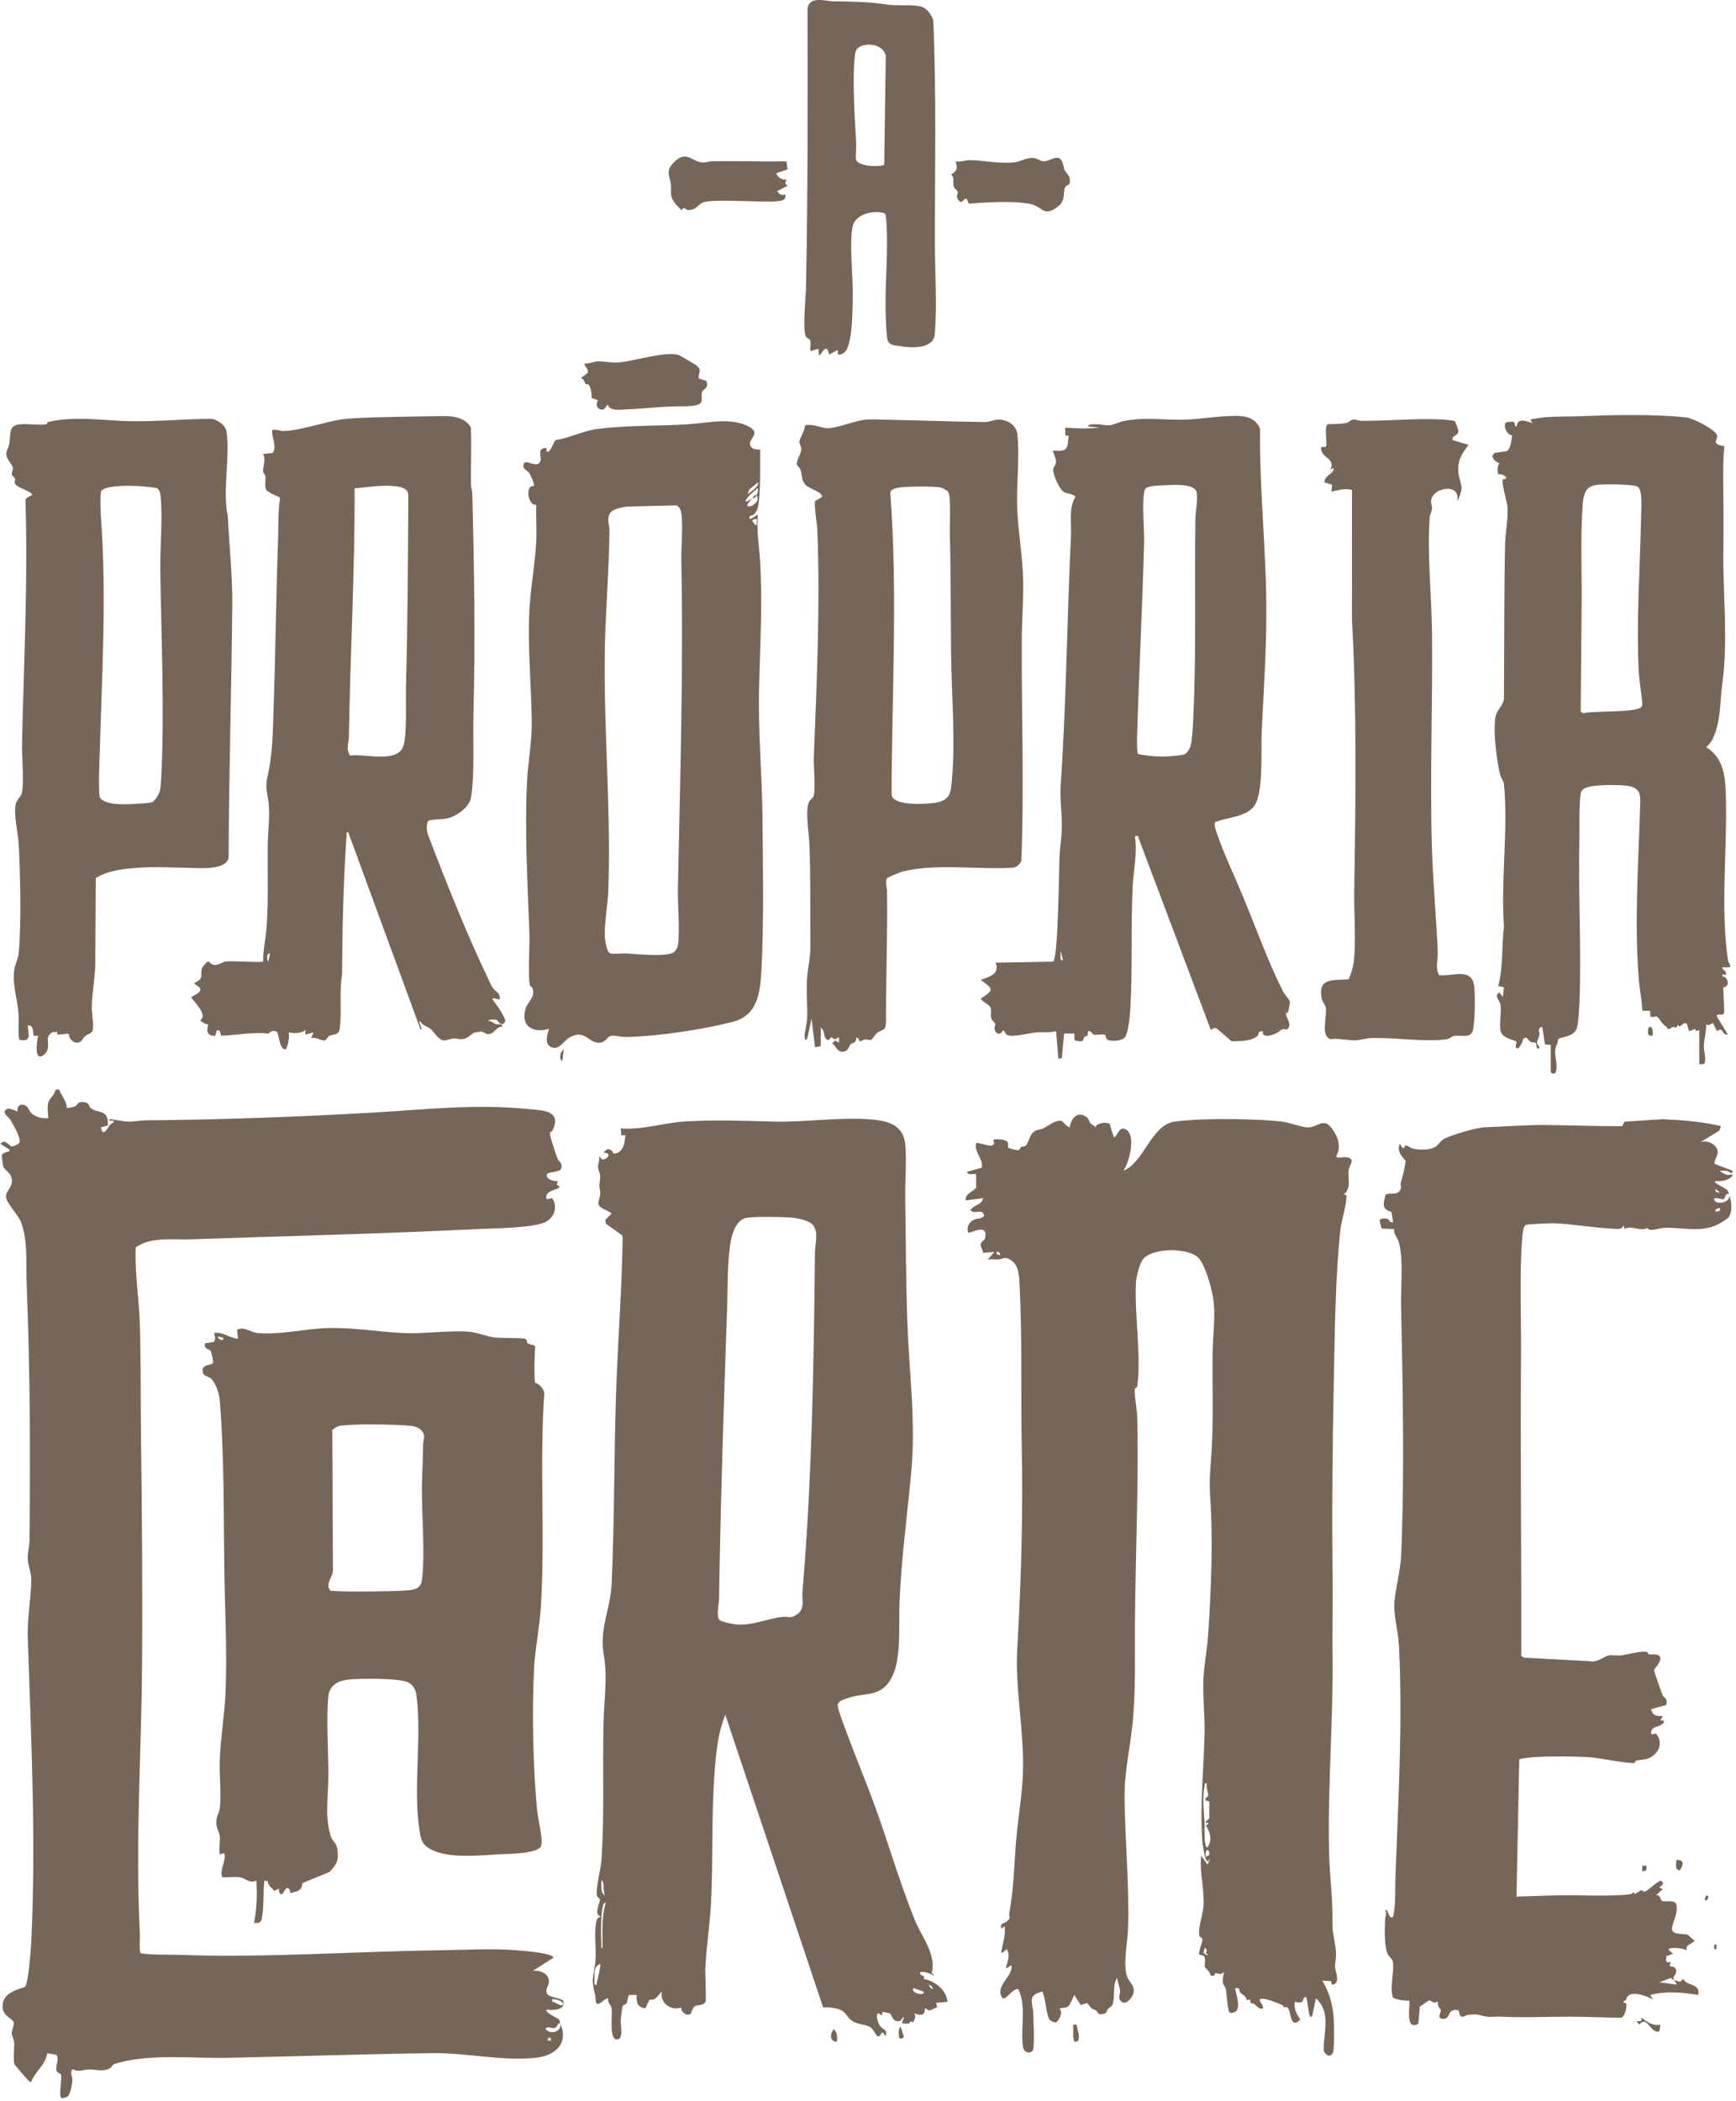
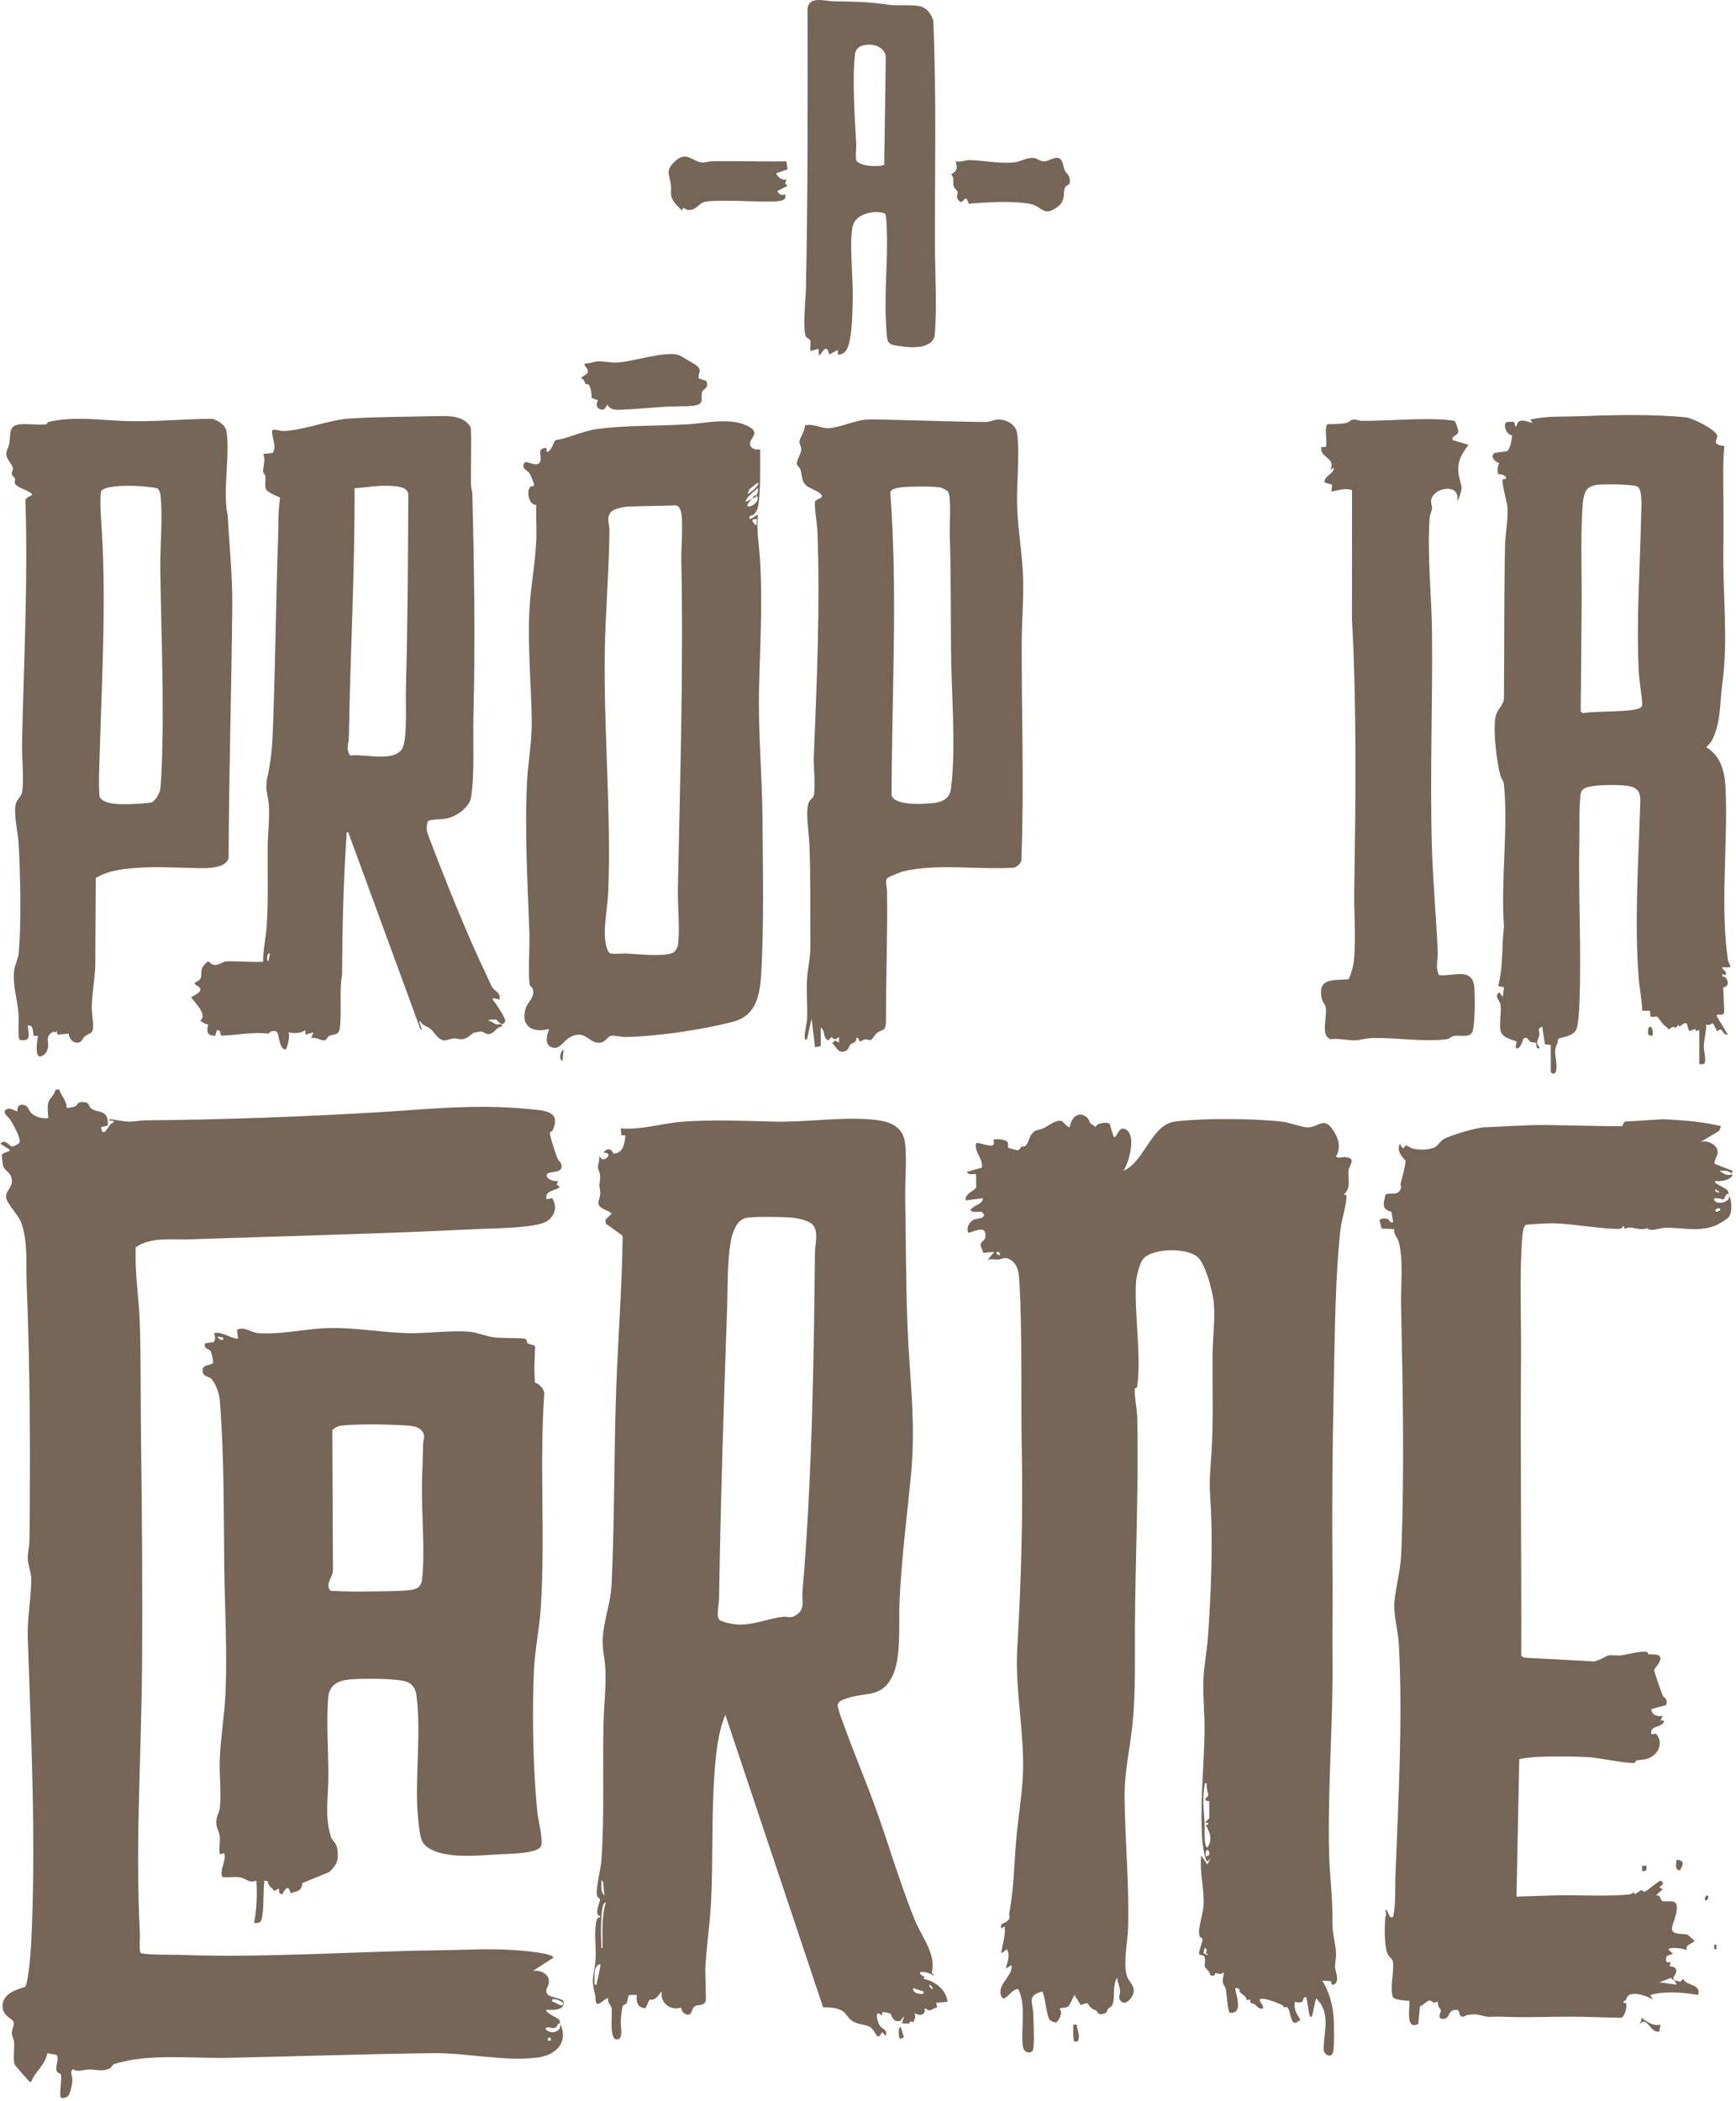
<svg xmlns="http://www.w3.org/2000/svg" width="124" height="150" viewBox="0 0 124 150" fill="none">
  <g clip-path="url(#clip0_3110_1170)">
    <path d="M86.164 139.561L85.965 139.428L86.043 139.071C86.33 139.152 86.112 139.41 86.134 139.473C86.135 139.477 86.511 139.501 86.164 139.561ZM86.246 131.887C85.962 131.885 86.057 130.434 86.045 130.213C85.996 129.273 85.867 128.397 86.045 127.442C86.069 127.309 85.991 127.301 86.205 127.32C86.135 127.608 86.304 127.923 86.296 128.179C86.291 128.336 86.032 128.286 86.124 128.543L86.374 128.587L86.375 129.811L86.124 130.054C86.103 130.317 86.362 129.935 86.285 130.256L86.123 130.295C86.431 130.789 86.617 131.357 86.246 131.887ZM86.358 132.451L86.124 132.542C86.121 132.356 86.079 132.17 86.246 132.054C86.388 132.149 86.399 132.288 86.358 132.451ZM71.433 89.616L71.189 89.533L71.19 89.371C71.344 89.345 71.461 89.467 71.433 89.616ZM96.181 82.617C95.867 82.565 95.608 82.746 95.431 82.558C95.83 81.874 95.581 81.16 95.136 80.562C94.5 79.707 94.124 80.538 93.347 80.481C92.875 80.447 92.113 80.131 91.549 80.069C90.087 79.907 87.974 79.869 86.487 79.901C85.739 79.917 84.617 79.971 83.886 80.074C82.237 80.308 81.704 83.006 80.248 83.576C80.647 82.983 81.195 81.016 80.39 80.616C79.949 80.398 79.856 81.007 79.596 81.209C79.474 81.063 79.294 80.278 79.258 80.241C79.105 80.083 78.353 80.132 78.248 80.472C78.174 80.347 77.981 80.29 77.906 80.206C77.781 80.065 77.788 79.857 77.551 79.704C76.935 79.305 76.488 79.891 76.411 80.475C76.193 80.461 75.929 80.037 75.804 80.019C75.363 79.953 74.901 80.369 74.555 80.536C74.186 80.715 73.939 80.585 73.651 81.019C73.522 81.213 73.424 81.656 73.269 81.781C73.143 81.884 73.011 81.833 72.925 81.886C72.862 81.925 72.885 82.087 72.699 82.114C72.611 82.127 72.038 81.962 72.016 81.934C71.968 81.876 72.046 81.653 71.968 81.533C71.84 81.333 71.172 81.284 70.944 81.374C71.295 82.227 69.877 81.46 69.72 81.618C69.58 82.293 70.238 82.694 70.131 83.359L69.068 83.659C69.123 83.935 69.667 83.773 69.72 83.822L69.728 84.761C69.706 84.964 68.856 85.217 68.986 85.698L70.209 85.536C70.195 85.998 69.543 86.008 69.314 86.392C69.517 86.639 69.894 86.446 70.156 86.528L70.294 86.72C70.293 87.014 69.776 86.98 69.578 87.066C69.237 87.216 69.019 87.623 69.151 87.982C69.302 88.117 70.549 87.247 70.374 88.347C70.338 88.575 70.063 88.634 70.044 88.844C70.026 89.029 70.22 89.239 70.219 89.442L71.025 89.371L70.537 89.942C70.796 89.853 71.083 89.931 71.3 89.916C71.675 89.891 71.766 89.649 72.247 89.986C72.757 90.343 72.792 91.048 72.822 91.609C73.024 95.39 72.91 99.467 72.981 103.289C73.073 108.22 72.947 112.817 72.659 117.731C72.495 120.525 73.171 123.708 73.07 126.547C73.011 128.175 72.71 129.816 72.577 131.441C72.426 133.296 72.423 134.723 72.093 136.595C72.04 136.894 72.276 136.883 71.883 137.194C71.685 137.35 71.431 137.255 71.516 137.683L71.76 137.52C71.847 138.173 71.608 138.768 71.516 139.397C71.69 139.474 71.858 139.031 71.966 139.233C72.153 139.703 71.936 140.09 71.843 140.539L72.249 140.295C72.387 141.123 71.004 141.764 71.608 142.65C71.873 142.801 72.356 141.905 72.738 142.009C73.345 143.286 72.874 144.838 73.072 146.125C73.148 146.622 73.736 146.632 73.801 146.293C73.901 145.77 73.821 144.372 73.804 143.76C73.781 142.922 73.324 142.473 74.453 142.172C74.688 142.677 74.72 143.725 74.945 144.149C75.008 144.268 75.257 144.365 75.393 144.384C75.578 144.388 75.983 143.631 75.68 143.436C75.83 143.262 76.08 143.399 76.295 143.237C76.444 143.125 76.636 142.609 76.74 142.417L77.2 143.144C77.882 142.877 77.616 143.069 77.956 143.361C78.056 143.447 78.184 143.46 78.281 143.53C78.427 143.634 78.38 143.822 78.717 143.786C79.121 143.743 79.017 143.561 79.155 143.405C79.263 143.285 79.418 143.258 79.478 143.076C79.659 142.527 79.447 141.703 79.799 141.193C79.82 141.506 79.987 141.828 80.007 142.135C80.023 142.404 79.798 142.671 80.121 142.913C80.45 143.16 80.904 142.583 80.965 142.274C81.068 141.75 80.683 141.549 80.517 141.127C80.191 140.298 80.55 138.604 80.578 137.646C80.666 134.522 80.361 131.442 80.326 128.342C80.305 126.506 80.705 124.898 80.891 123.106C81.134 120.754 81.05 118.363 81.067 116.02C81.102 111.109 81.34 106.029 81.231 101.16C81.219 100.653 81.009 99.561 81.06 99.134C81.067 99.074 81.213 99.122 81.234 98.966C81.532 96.764 81.016 93.782 81.144 91.537C81.166 91.138 81.405 90.151 81.672 89.857C82.377 89.081 84.787 89.069 85.547 89.743C86.117 90.249 86.628 92.231 86.698 92.999C86.809 94.208 86.621 95.47 86.611 96.67C86.592 99.036 86.68 101.416 86.531 103.774C86.448 105.087 86.358 105.604 86.449 106.959C86.657 110.085 86.504 113.695 86.286 116.832C86.215 117.859 85.995 118.896 85.957 119.93C85.911 121.186 86.062 122.441 86.039 123.684C85.99 126.233 85.698 128.862 85.88 131.44C85.886 131.536 86.064 133.024 86.286 132.868L86.453 132.666L86.248 133.112L85.798 132.461C85.665 133.678 86.045 134.885 85.963 136.095C85.925 136.659 85.511 137.803 85.69 138.238C85.734 138.347 85.888 138.301 85.886 138.455C85.881 138.736 85.637 139.187 85.644 139.519L86.003 139.636C86.149 139.868 86.016 140.247 86.057 140.4C86.082 140.494 86.275 140.653 86.359 140.757C86.467 140.892 86.385 141.136 86.723 141.029C86.784 141.01 86.772 140.867 86.823 140.866C87.01 140.86 87.176 141.031 87.429 140.785C87.406 141.05 87.302 141.275 87.352 141.555C87.38 141.712 87.525 141.84 87.558 142.002C87.623 142.325 87.681 143.529 87.834 143.687C88.962 143.816 88.13 142.054 88.246 141.928C88.624 141.901 88.502 142.137 88.566 142.212C88.756 142.435 89.001 142.469 89.056 142.791L89.302 142.742C89.278 143.115 89.474 142.979 89.592 143.067C89.781 143.207 89.901 143.447 90.204 143.396C90.345 143.116 89.65 142.701 90.176 142.689C90.494 142.682 91.301 143.007 91.614 143.155C91.659 143.176 91.66 143.263 91.714 143.296C91.733 143.308 91.872 143.259 91.944 143.304C92.245 143.498 92.117 144.969 92.881 144.172C92.606 143.763 92.404 143.428 92.49 142.907C92.636 142.944 92.868 142.992 93.001 142.909C93.123 142.832 93.055 142.523 93.305 142.58C93.356 142.638 93.471 143.664 93.541 143.854C93.582 143.968 93.516 143.993 93.712 143.967L93.999 142.662C95.101 143.67 94.535 145.073 94.547 146.358C94.624 146.704 95.028 146.936 95.203 146.559C95.324 146.299 95.289 144.499 95.263 144.09C95.201 143.131 94.955 142.217 94.447 141.398L95.048 141.434C95.181 141.489 95.001 141.731 95.221 141.681C95.758 141.56 95.371 140.74 95.361 140.419C95.352 140.143 95.446 139.779 95.43 139.435C95.392 138.614 95.155 138.08 95.173 137.226C95.209 135.567 94.972 133.911 94.934 132.26C94.825 127.545 95.241 122.808 95.179 118.141C95.155 116.314 95.206 114.57 95.186 112.748C95.134 108.144 95.17 103.473 95.267 98.882C95.343 95.324 95.367 91.192 95.755 87.699C95.811 87.197 96.256 85.693 96.163 85.343C96.141 85.258 95.969 85.318 95.999 85.25C96.552 84.814 96.249 84.094 96.33 83.54C96.391 83.131 96.874 82.73 96.181 82.617Z" fill="#766658" />
    <path d="M66.619 142.009C66.486 141.95 66.349 141.83 66.376 141.682C66.509 141.741 66.646 141.862 66.619 142.009ZM65.539 142.313C65.369 142.269 65.162 142.138 65.234 141.927L65.967 142.173C66.04 142.43 65.688 142.351 65.539 142.313ZM58.211 89.408C58.131 97.353 57.995 105.757 57.317 113.65C57.266 114.246 57.513 114.825 56.95 115.242C56.468 115.598 56.314 115.379 55.911 115.426C54.766 115.557 53.754 116.073 52.553 115.965C52.308 115.943 51.534 115.79 51.38 115.629C51.144 115.381 51.356 114.505 51.361 114.144C51.471 107.251 51.688 100.383 51.934 93.496C51.989 91.949 51.931 90.129 52.198 88.618C52.3 88.043 52.593 87.128 53.234 86.961C53.738 86.83 55.853 86.874 56.463 86.919C56.912 86.953 57.826 87.113 58.097 87.489C58.477 88.016 58.217 88.814 58.211 89.408ZM43.034 139.07C42.892 139.09 42.957 138.885 42.953 138.786C42.922 138.031 42.898 136.83 43.053 136.11C43.077 135.997 43.155 135.837 43.279 135.806C42.952 136.866 43.045 137.975 43.034 139.07ZM42.637 141.492C42.596 141.624 42.703 141.723 42.464 141.682C42.5 141.239 42.308 140.348 42.871 140.214C42.935 140.287 42.692 141.312 42.637 141.492ZM42.954 134.256C43.06 134.234 43.086 134.409 43.097 134.479C43.138 134.759 43.102 135.042 43.198 135.317C42.867 135.092 42.965 134.595 42.954 134.256ZM65.968 141.272L66.037 141.124C65.659 140.968 65.526 140.707 66.082 140.792C66.349 140.833 66.531 140.988 66.783 141.029L66.548 140.857C66.9 139.52 65.832 138.276 65.335 137.051C64.291 134.477 63.488 131.695 62.541 129.072C61.869 127.21 61.092 125.383 60.416 123.526C60.283 123.158 59.826 122.033 59.839 121.728C59.851 121.446 60.249 121.329 60.501 121.241C61.833 120.777 62.971 121.243 63.741 119.666C64.397 118.32 64.183 115.891 64.25 114.381C64.389 111.265 64.772 108.404 65.069 105.325C65.437 101.505 64.965 98.402 64.821 94.638C64.706 91.632 64.709 88.588 64.658 85.58C64.637 84.336 64.77 82.966 64.664 81.738C64.535 80.231 63.314 79.988 62.013 79.901C59.817 79.754 57.486 80.129 55.232 80.071C53.001 80.013 51.109 79.927 48.871 80.068C47.386 80.162 45.867 80.678 44.34 80.557L44.379 81.05L44.667 81.047C44.62 81.623 44.535 82.317 43.822 82.359C43.648 81.971 43.372 81.945 43.117 82.27L43.396 82.346C43.59 82.484 43.3 82.81 42.994 82.762L42.791 82.516C42.866 82.777 42.712 83.091 42.712 83.303C42.71 83.574 42.93 83.726 42.853 84.252C42.76 84.892 42.852 84.674 42.877 85.168C42.89 85.41 42.708 85.752 42.751 85.954C42.828 86.313 43.457 86.39 43.686 86.637L43.236 87.089L43.275 87.356L44.428 88.186L44.476 88.308C44.427 91.944 44.142 95.573 44.014 99.199C43.852 103.798 43.899 108.41 43.691 113C43.6 115.008 42.79 116.193 43.135 118.2C43.401 119.74 43.155 121.28 43.113 122.868C43.026 126.173 43.188 129.536 42.957 132.831C42.918 133.381 42.521 134.959 42.643 135.341C42.679 135.457 42.843 135.527 42.86 135.614C42.883 135.73 42.392 136.743 42.871 136.787L42.871 136.866C42.61 136.871 42.583 137.187 42.555 137.408C42.455 138.217 42.578 138.99 42.544 139.764C42.492 140.956 42.145 141.122 42.511 142.41C42.566 142.603 42.47 143.087 42.737 143.06C42.881 143.046 43.363 142.574 43.443 142.662C43.362 142.956 43.642 143.138 43.685 143.359C43.761 143.759 43.48 145.573 44.051 145.598C44.568 145.621 44.316 144.634 44.337 144.25C44.348 144.052 44.43 143.279 44.499 143.184C44.55 143.115 44.699 143.1 44.754 143.013C44.83 142.892 44.861 142.467 44.923 142.428L45.484 142.416C45.432 142.932 45.527 143.322 46.1 143.371L46.394 142.755C46.892 142.819 46.973 142.442 47.278 142.172C47.109 142.989 47.907 143.577 48.663 143.317C48.629 143.628 49.037 143.942 49.303 143.787C49.384 143.74 49.456 143.344 49.61 143.239C49.845 143.079 50.225 143.239 50.4 142.884C50.459 142.762 50.362 140.87 50.381 140.5C50.457 138.947 50.714 137.345 50.791 135.769C50.941 132.729 50.812 129.661 51.034 126.626C51.136 125.225 51.27 123.72 51.809 122.423L58.793 143.306C59.231 143.297 59.819 143.328 60.196 143.577C60.414 143.721 60.59 144.089 60.88 144.28C61.315 144.566 61.881 144.506 62.206 144.749C62.334 144.845 62.546 145.186 62.632 145.343C62.91 145.498 62.883 145.063 63.069 145.11L63.273 145.355C63.402 144.872 63.025 144.857 62.863 144.642C62.751 144.492 62.478 143.78 62.745 143.722L62.989 143.885L63.03 143.64C63.049 143.62 63.566 143.723 63.586 143.743C63.723 143.883 63.718 144.275 64.138 144.295C64.434 144.31 64.369 144.076 64.579 143.968L64.417 144.457C64.58 144.438 64.783 144.493 64.934 144.456C65.015 144.437 64.919 144.216 65.221 144.371C65.36 144.124 65.433 144.006 65.315 143.723C65.667 143.903 66.118 143.916 66.049 143.396C66.207 143.357 66.237 143.537 66.38 143.524C66.548 143.509 66.758 143.325 66.946 143.311L66.865 142.989L67.681 142.906C67.592 142.041 66.776 141.426 65.968 141.272Z" fill="#766658" />
    <path d="M39.364 145.681H39.12C39.121 145.381 39.362 145.381 39.364 145.681ZM39.446 142.743C39.62 142.648 40.418 142.91 40.18 143.151C40.109 143.223 39.698 143 39.607 142.946C39.504 142.883 39.4 142.962 39.446 142.743ZM40.225 142.821C39.991 142.64 39.196 142.572 39.078 142.336C38.906 141.994 39.205 141.798 39.21 141.48C39.219 140.885 38.571 140.63 38.059 140.702L39.526 139.764C39.54 139.423 37.202 139.254 36.88 139.228C35.106 139.086 33.209 139.205 31.411 139.23C25.204 139.315 18.998 139.782 12.804 139.557C12.427 139.543 10.139 139.573 10.021 139.402C9.932 138.935 10.013 138.442 9.988 137.966C9.658 131.515 10.097 125.371 10.146 118.949C10.188 113.467 10.141 107.967 10.07 102.465C10.036 99.82 10.069 97.119 9.987 94.466C9.931 92.663 9.608 90.85 9.699 89.044C10.789 88.276 12.341 88.521 13.62 88.476C20.462 88.24 27.347 88.079 34.183 87.739C35.239 87.687 38.226 87.678 39.032 87.202C39.643 86.84 39.83 86.135 39.442 85.536L39.038 85.616C38.907 85.03 39.541 85.014 39.935 84.799C39.98 84.602 39.874 84.67 39.764 84.59L39.854 84.312C39.59 84.362 38.992 84.19 39.057 83.858C39.106 83.604 40.031 83.755 40.102 83.372C40.173 82.989 39.915 82.944 39.811 82.68C39.701 82.401 39.243 81.055 39.281 80.859C39.294 80.798 39.425 80.796 39.47 80.701C40.153 79.248 38.738 79.272 37.691 79.17C33.877 78.798 30.607 79.196 26.838 79.415C21.354 79.734 15.85 79.937 10.349 79.982C9.961 79.985 9.568 80.091 9.124 80.071C8.675 80.052 8.232 79.908 7.782 79.905C7.734 80.103 8.229 79.91 8.107 80.108C8.062 80.182 7.925 80.207 7.862 80.292C7.681 80.532 7.347 81.247 7.21 80.476L7.705 80.346C7.76 79.127 7.014 79.525 6.493 79.118C6.306 78.973 6.424 78.732 6.019 78.682C5.492 78.617 5.576 78.881 5.358 78.987C5.273 79.029 4.793 79.121 4.762 79.088C4.766 78.596 4.379 78.224 4.223 77.778L3.957 77.796C3.914 78.174 3.555 78.363 3.449 78.72C3.37 78.983 3.42 79.545 3.456 79.822C3.043 79.876 2.53 79.756 2.232 79.456C2.029 79.252 2.032 78.934 1.664 78.876C1.356 78.827 1.208 79.036 1.252 79.333C1.2 79.391 0.708 79.016 0.433 79.206C0.113 79.426 0.625 79.76 0.717 79.909C0.941 80.273 1.422 81.103 1.412 81.504C1.408 81.652 0.996 81.837 0.87 81.849C0.692 81.866 0.369 81.233 0.03 81.659L0.681 82.068C0.763 82.275 0.177 82.213 0.128 82.484C0.121 82.525 0.204 83.179 0.228 83.255C0.3 83.489 0.662 83.69 0.769 83.937C1.092 84.683 0.384 84.93 0.437 85.486C0.479 85.916 1.342 86.768 1.536 87.333C2.005 88.698 1.848 90.292 1.905 91.703C2.152 97.784 2.177 103.921 2.104 109.977C2.098 110.417 1.969 110.832 1.983 111.286C1.998 111.752 2.227 112.259 2.231 112.67C2.245 113.996 1.935 115.448 1.984 116.917C2.225 124.166 2.582 131.361 2.233 138.628C2.208 139.133 2.037 141.6 1.784 141.847C1.147 142.045 0.261 142.312 0.188 143.11C0.111 143.954 0.913 144.071 0.973 144.368C1.021 144.606 0.842 144.912 0.844 145.152C0.846 145.375 0.992 145.567 1.008 145.803C1.035 146.191 0.922 147.111 1.05 147.393C1.081 147.462 1.915 148.414 2.033 148.532C2.1 148.6 2.106 148.649 2.231 148.619C2.511 147.869 3.228 147.45 3.378 146.579L4.033 146.696C4.266 147.033 3.927 147.465 4.042 147.828C4.1 148.013 4.332 148.009 4.356 148.105C4.434 148.428 4.197 149.614 4.362 149.753C4.439 149.818 4.707 149.749 4.808 149.685C5.026 149.547 5.162 148.755 5.173 148.492C5.183 148.223 4.945 147.922 5.213 147.721C5.577 147.961 5.972 147.744 6.353 147.738C6.834 147.73 7.333 147.926 7.844 147.659C8.006 147.574 7.996 147.409 8.182 147.349C10.543 146.585 13.722 146.959 16.231 146.908C21.108 146.811 26.03 146.636 30.914 146.575C33.368 146.544 35.935 147.176 38.335 146.896C39.695 146.738 40.636 145.842 40.017 144.457C40.161 145.05 39.27 145.312 38.958 144.824C39.142 144.601 39.363 144.851 39.633 144.77C39.866 144.699 39.761 144.406 40.017 144.457C39.978 144.369 39.996 144.234 39.916 144.151C39.872 144.106 38.859 143.636 39.038 143.478C39.517 143.504 40.454 143.526 40.225 142.821Z" fill="#766658" />
    <path d="M122.522 84.882L122.848 85.127C122.652 85.158 122.501 85.088 122.522 84.882ZM122.847 86.27C123.003 86.415 122.521 86.636 122.523 86.392C122.524 86.308 122.793 86.22 122.847 86.27ZM123.337 83.869C123.24 83.841 122.9 83.682 122.848 83.578C123.019 83.574 123.191 83.563 123.361 83.594C123.51 83.621 123.786 83.923 123.745 83.578L122.481 83.092C122.421 82.813 122.677 82.538 122.692 82.312C122.733 81.722 121.952 81.353 121.461 81.536L122.808 80.722L122.93 80.394C121.547 80.063 120.137 79.963 118.722 79.901L116.043 80.077L115.861 80.4C114.06 80.403 112.281 80.334 110.481 80.316C108.95 80.301 107.567 80.426 106.071 80.475C105.452 80.495 103.789 80.997 103.203 81.274C102.915 81.41 102.739 81.739 102.559 81.855C102.154 82.114 101.414 82.102 100.954 82.008C100.749 81.966 100.594 81.805 100.444 81.778C100.257 81.744 100.401 82.022 100.161 81.945L99.997 81.658C99.734 82.12 100.114 82.551 100.402 82.874C100.342 83.441 100.179 83.979 100.039 84.517C100.022 84.584 100.097 84.709 100.066 84.821C99.886 85.464 99.212 85.061 98.952 85.31C98.835 85.933 98.649 86.306 99.388 86.512L99.507 87.248C99.206 87.339 99.293 87.048 99.061 87.002C98.933 86.977 98.577 86.972 98.539 87.133L98.686 87.704L99.586 87.742C99.53 88.102 99.807 88.333 99.894 88.617C100.263 89.825 100.048 91.85 100.076 93.169C100.198 99.026 100.329 105.192 100.082 111.041C100.034 112.172 99.599 113.7 99.59 114.629C99.582 115.449 99.874 116.543 99.919 117.4C100.209 122.9 99.872 128.562 99.671 134.053C99.638 134.974 99.709 135.915 99.515 136.819C99.192 137.149 99.153 136.168 98.936 136.378C99.089 136.619 98.942 136.817 98.932 137.068C98.905 137.75 98.87 138.815 99.097 139.442C99.191 139.702 99.461 139.843 99.488 140.026C99.6 140.799 99.266 141.766 99.48 142.563C99.564 142.754 100.413 142.851 100.651 142.825C100.786 142.955 100.278 145.039 101.306 144.481L101.424 143.232C101.61 143.177 101.945 142.83 102.082 142.819C102.246 142.807 102.32 142.945 102.42 142.965C102.509 142.983 102.653 142.882 102.69 142.906C102.703 142.915 102.718 143.158 102.746 143.233C102.783 143.331 102.909 143.424 102.92 143.532C102.931 143.637 102.62 144.112 103.052 144.128C103.651 144.15 103.325 143.464 104.045 143.481C104.339 143.488 104.138 143.951 104.445 143.973C104.604 143.984 104.707 143.863 104.804 143.85C105.609 143.745 105.491 143.841 106.163 143.963C106.443 144.014 106.831 143.953 107.137 143.968C108.819 144.052 110.52 143.967 112.194 143.971C113.397 143.973 114.588 144.035 115.79 144.05C116.053 143.999 116.224 143.285 116.157 143.041C116.136 142.966 116.005 142.994 115.998 142.984C115.882 142.824 116.106 142.827 116.125 142.798C116.184 142.7 116.187 142.582 116.273 142.494C116.637 142.123 117.672 142.507 118.073 142.744L117.87 142.418C118.982 142.13 120.157 142.232 121.297 142.417C121.508 141.586 120.454 141.804 120.235 141.275L120 141.482L119.583 141.356C119.596 141.369 119.784 141.651 119.746 141.682L118.523 141.518L119.381 141.193C119.408 141.357 119.567 141.339 119.583 141.356L119.514 141.169C119.859 140.792 119.813 140.368 119.257 140.376L119.338 140.051C118.986 140.208 118.945 139.923 119.052 139.64L119.502 139.478L119.177 139.193C119.166 138.961 120.3 139.085 120.48 139.235C120.391 138.77 120.826 138.831 121.051 138.54C120.885 138.466 120.636 138.145 120.506 138.108C120.274 138.04 119.648 138.125 119.458 137.849C119.264 137.57 119.947 136.579 119.733 135.942C119.618 135.6 118.961 135.794 118.736 135.715C118.566 135.655 118.635 135.23 118.278 135.316L118.766 134.867L118.523 134.745C118.685 134.554 118.945 134.536 118.645 134.258C118.348 134.313 117.619 135.077 117.435 135.048C117.367 135.038 117.302 134.922 117.21 134.944L116.763 135.234L116.687 135.072C116.599 135.192 116.508 135.224 116.365 135.24C114.776 135.417 112.584 135.255 110.891 135.316C110.034 135.347 109.177 135.369 108.321 135.399L108.52 125.6C108.561 125.542 109.423 125.448 109.583 125.439C110.739 125.372 112.265 125.382 113.425 125.439C114.194 125.477 116.225 125.923 116.757 125.854C116.811 125.847 116.797 125.71 116.866 125.69C117.123 125.617 117.436 125.654 117.75 125.527C118.48 125.233 118.847 124.394 118.282 123.766L117.952 123.81C117.868 123.284 118.324 123.327 118.633 123.145C118.871 123.006 119.004 122.774 118.603 122.83L118.767 122.505C118.383 122.546 117.986 122.466 117.951 122.015L119.017 121.72C119.154 121.231 118.847 121.212 118.769 121.054C118.702 120.919 118.157 119.34 118.148 119.245C118.138 119.127 118.557 118.784 118.591 118.443C118.637 117.986 118.012 118.152 117.762 118.096C117.701 118.082 117.713 117.952 117.65 117.936C117.216 117.829 116.273 118.12 115.787 118.178C115.504 118.211 115.156 118.13 114.892 118.181C114.648 118.228 114.058 118.716 113.583 118.591L108.852 118.342L108.659 118.208C108.68 111.057 108.593 103.903 108.645 96.752C108.664 94.116 108.525 90.923 108.73 88.352C108.748 88.134 108.804 87.536 108.974 87.453C109.112 87.385 110.784 87.32 111.054 87.332C112.453 87.394 113.929 87.672 115.39 87.729C115.725 87.742 115.794 87.755 115.992 87.494L116.032 87.738C116.515 87.436 117.136 87.944 117.671 87.666C117.815 87.972 118.54 87.665 118.886 87.654C120.089 87.615 121.282 87.971 122.496 87.509C122.703 87.43 123.32 87.071 123.454 86.917C123.777 86.544 123.69 85.7 123.5 85.29C123.691 85.827 122.602 86.074 122.441 85.656C122.338 85.391 123.032 85.642 123.122 85.624L123.298 85.292C123.335 85.166 123.497 85.281 123.5 85.29C123.456 85.194 123.474 85.077 123.377 84.967C123.253 84.828 122.815 84.647 122.625 84.498C122.558 84.446 122.474 84.5 122.522 84.312C122.965 84.339 123.444 84.3 123.745 83.943C123.767 83.737 123.554 83.931 123.337 83.869Z" fill="#766658" />
    <path d="M30.144 112.754C30.075 113.336 29.737 113.473 29.203 113.526C28.465 113.6 27.366 113.597 26.596 113.612C25.604 113.631 24.602 113.625 23.613 113.569C23.18 113.089 23.775 112.621 23.781 112.103L23.735 102.101C23.902 101.919 24.143 101.803 24.387 101.773C25.498 101.64 27.97 101.686 29.126 101.772C29.462 101.797 29.887 101.856 30.116 102.128C30.437 102.509 30.222 102.749 30.22 103.119C30.215 104.101 30.152 105.088 30.139 106.057C30.111 108.093 30.374 110.826 30.144 112.754ZM15.942 95.654C15.756 95.687 15.604 95.584 15.534 95.411L15.942 95.493V95.654ZM38.216 98.706C38.133 97.833 38.188 96.991 38.225 96.117C38.196 95.993 37.763 95.987 37.671 95.878C37.616 95.812 37.666 95.636 37.519 95.583C37.277 95.496 35.817 95.543 35.335 95.481C34.734 95.404 34.122 95.139 33.611 95.083C32.304 94.94 30.322 95.23 28.874 95.168C26.903 95.084 24.899 94.693 22.916 94.835C21.538 94.934 19.825 95.292 18.428 95.168C17.87 95.119 17.464 94.675 16.932 94.93L17.003 95.573C16.393 95.532 15.912 95.053 15.29 95.165C15.355 95.396 15.411 95.585 15.277 95.806L14.639 95.903C14.532 96.326 14.969 96.31 15.046 96.449C15.116 96.576 15.251 97.185 15.213 97.319C14.892 97.522 14.447 97.399 14.477 97.892C14.503 98.316 14.909 98.21 15.128 98.468C15.425 98.817 15.659 99.485 15.696 99.94C16.02 103.917 15.968 107.946 16.02 111.939C16.059 114.878 16.235 117.886 16.109 120.834C16.04 122.431 15.757 124.044 15.697 125.64C15.657 126.715 15.822 128.055 15.7 129.076C15.649 129.497 15.414 129.666 15.453 130.214C15.476 130.533 15.654 130.782 15.692 131.037C15.755 131.459 15.615 131.942 15.698 132.378L16.023 132.297C16.175 132.906 15.664 133.447 15.873 134C16.273 134.055 16.724 133.962 17.119 134.018C17.566 134.082 17.765 134.479 18.309 134.256C18.381 135.266 18.339 136.278 18.146 137.275C18.437 137.304 18.633 137.287 18.699 136.972C18.871 136.151 18.781 135.105 18.881 134.255L19.133 134.304C19.139 134.642 19.411 134.732 19.576 134.991L19.941 134.827C19.895 134.991 19.945 135.238 20.146 135.231C20.214 135.229 20.549 134.281 20.758 135.154C21.231 135.001 21.552 135.026 21.591 134.437L23.53 133.642C24.086 133.096 24.218 132.748 24.084 131.949C24.016 131.549 23.737 131.414 23.65 131.159C23.18 129.77 23.444 128.288 23.454 126.874C23.468 125.068 23.292 122.906 23.447 121.154C23.527 120.25 24.207 119.955 25.039 119.89C25.845 119.827 28.521 119.794 29.155 120.105C29.467 120.258 29.677 120.576 29.728 120.92C30.103 123.492 29.664 126.588 29.817 129.236C29.846 129.748 29.946 130.784 30.082 131.255C30.243 131.814 30.788 132.074 31.303 132.238C32.564 132.64 34.338 132.454 35.652 132.38C36.213 132.348 38.345 132.348 38.628 131.826C38.835 131.442 38.441 129.94 38.386 129.399C38.074 126.378 37.996 122.32 38.137 119.277C38.207 117.753 38.538 116.238 38.633 114.714C38.949 109.658 38.525 104.512 38.879 99.445C38.839 99.144 38.513 98.789 38.216 98.706Z" fill="#766658" />
    <path d="M113.053 35.955C113.08 35.624 113.168 35.117 113.41 34.884C113.566 34.733 113.859 34.636 114.076 34.611C114.525 34.56 116.662 34.56 116.969 34.738C117.348 34.957 117.231 36.398 117.222 36.859C117.148 40.556 116.869 44.259 117.056 47.953C117.093 48.687 117.253 49.497 117.308 50.24C117.304 50.343 117.297 50.411 117.22 50.486C116.807 50.892 113.796 50.73 113.081 50.918L112.905 50.799C112.939 48.298 112.942 45.801 112.972 43.298C113 40.994 112.875 38.191 113.053 35.955ZM107.098 33.062C106.928 33.375 106.942 33.524 107.023 33.87C107.336 33.769 107.92 34.208 107.352 34.208C107.215 34.361 107.632 35.817 107.666 36.122C107.755 36.922 107.52 38.094 107.504 38.893C107.429 42.536 107.454 46.187 107.425 49.831C107.414 50.292 107.063 50.542 106.896 50.934C106.566 51.706 106.913 54.441 107.157 55.322C107.236 55.609 107.399 55.7 107.43 56.028C107.736 59.225 107.188 62.908 107.428 66.156C107.252 67.564 107.381 69.012 107.016 70.395L107.426 70.479L107.343 71.172L107.097 70.846C106.679 71.096 107.13 71.425 107.176 71.706C107.264 72.246 107.059 73.175 107.197 73.644C107.343 74.144 108.236 74.267 108.321 74.358C108.371 74.411 108.137 74.796 108.365 74.844C108.551 74.883 108.785 74.311 108.804 74.159C109.118 73.932 109.146 74.294 109.32 74.378C109.441 74.435 109.636 74.409 109.698 74.449C109.784 74.507 109.653 74.907 109.955 74.844C109.985 74.679 109.807 74.63 109.79 74.475C109.772 74.298 109.924 74.086 109.953 73.896C109.999 73.596 109.74 73.451 110.16 73.296L110.354 74.552L110.771 74.6V76.517C110.771 76.596 111.082 76.822 111.156 76.417C111.285 75.71 110.863 75.149 111.253 74.453C111.286 74.394 111.251 74.255 111.297 74.189C111.406 74.034 112.385 74.038 112.609 73.458C112.746 73.102 112.797 72.062 112.815 71.625C112.97 67.904 112.731 63.895 112.811 60.108C112.831 59.128 112.783 57.676 112.891 56.767C112.916 56.56 112.94 56.462 113.108 56.33C113.545 55.988 115.437 56.022 116.034 56.076C117.337 56.193 117.173 56.815 117.14 57.914C117.017 61.918 116.738 65.902 117.056 69.906C117.115 70.656 117.286 71.397 117.3 72.151L117.862 72.162L117.88 72.549C118.004 72.675 118.291 72.543 118.343 72.573C118.542 72.686 118.696 73.128 119.06 73.328C119.097 73.347 119.103 73.457 119.145 73.461C119.302 73.477 119.374 73.34 119.478 73.317C119.649 73.279 119.704 73.523 119.871 73.131C120.001 73.543 120.115 72.947 120.476 73.056L120.653 73.613L121.095 73.457L121.144 73.606L121.38 73.539L121.382 75.985L121.712 75.951C121.912 75.811 121.699 74.991 121.701 74.721C121.704 74.236 121.89 73.633 121.87 73.13C122.08 73.272 122.156 73.074 122.358 73.049L122.647 73.621C123.106 73.242 122.958 73.912 123.421 73.864L122.606 72.518C122.765 72.292 123.055 72.614 123.161 72.256L123.089 70.487C123.642 70.439 123.396 69.676 123.013 69.703L123.052 69.541L123.256 69.621C123.376 69.244 123.037 69.33 123.013 69.051C123.957 69.109 123.489 68.948 123.424 68.516C122.856 64.756 123.428 60.215 123.259 56.355C123.207 55.16 122.962 54 121.871 53.34C122.056 53.166 122.229 52.98 122.337 52.747C122.939 51.457 122.837 50.156 123.017 48.856C123.455 45.697 123.056 42.506 123.097 39.307C123.119 37.612 123.1 35.926 123.09 34.248C123.085 33.444 123.084 32.642 123.168 31.844C122.164 31.729 122.721 31.349 122.656 31.101C122.542 30.662 120.907 29.844 120.441 29.797C117.962 29.549 115.177 29.623 112.692 29.718C111.549 29.761 110.435 29.681 109.302 29.96L109.465 30.203C109.015 30.077 108.413 29.77 108.322 30.448C108.17 30.464 108.219 30.179 108.148 30.134C108.079 30.091 107.659 30.107 107.583 30.159C107.335 30.328 107.629 31.084 108.003 31.069C107.962 31.459 107.927 31.89 107.668 32.202L106.744 32.339L106.603 32.532C106.585 32.757 106.877 33.022 107.098 33.062Z" fill="#766658" />
    <path d="M43.196 46.727C43.231 43.778 43.509 40.777 43.532 37.836C43.536 37.426 43.334 37.094 43.537 36.702C43.751 36.289 44.385 36.245 44.792 36.163L48.301 36.08C48.499 36.108 48.634 36.432 48.663 36.615C48.806 37.541 48.645 39.035 48.665 40.043C48.825 47.83 48.574 55.672 48.421 63.455C48.397 64.656 48.578 66.346 48.428 67.463C48.408 67.604 48.251 67.887 48.154 67.964C47.679 68.34 45.463 68.109 44.79 68.072C44.454 68.053 43.857 68.137 43.583 68.055C43.323 67.977 43.205 67.06 43.199 66.802C43.172 65.804 43.41 64.633 43.448 63.626C43.659 58.041 43.13 52.332 43.196 46.727ZM54.095 34.856C54.237 34.978 54.056 35.252 54.054 35.346C54.052 35.395 54.17 35.54 54.097 35.716C53.903 36.185 53.052 36.358 53.525 35.833C53.626 35.721 53.663 35.667 53.727 35.59C53.619 35.654 53.348 35.842 53.238 35.795C53.415 35.379 53.79 35.167 54.095 34.856ZM53.521 34.935L54.135 34.448C54.301 34.638 53.558 35.202 53.402 35.264L53.521 34.935ZM54.053 37.059V37.467L53.932 37.467L53.728 37.183C53.815 37.056 53.903 37.04 54.053 37.059ZM42.831 74.441C43.287 74.408 43.366 73.999 43.652 73.946C43.903 73.901 44.376 74.037 44.713 74.031C46.957 73.992 50.175 73.507 52.358 72.945C54.086 72.499 54.298 70.906 54.384 69.339C54.571 65.922 54.493 62.01 54.466 58.559C54.441 55.378 54.146 52.303 54.22 49.1C54.291 46.06 54.468 43.165 54.298 40.12C54.234 38.986 54.017 37.875 54.135 36.733C54.111 36.701 53.348 37.354 53.562 36.855C53.589 36.793 53.765 36.81 53.845 36.731C54.11 36.468 54.168 36.144 54.206 35.783C54.337 34.56 54.284 33.309 54.299 32.081C54.038 32.121 53.665 32.072 53.579 31.777C53.445 31.319 54.353 30.965 53.557 30.496C52.299 29.755 50.531 30.198 49.197 30.285C47.042 30.425 44.732 30.348 42.609 30.633C41.693 30.756 40.609 31.28 39.667 31.427C39.531 31.616 39.368 32.145 39.159 32.244C38.969 32.333 39.064 32.027 39.036 32.002C38.984 31.956 38.75 32 38.669 32.08C38.438 32.308 38.808 32.835 38.468 33.102C38.124 33.306 37.528 32.771 37.416 33.113C37.288 33.504 37.62 33.523 37.802 33.766C37.892 33.887 38.212 34.611 38.136 34.688C38.112 34.714 37.938 34.65 37.826 34.827C37.612 35.164 37.797 36.08 38.308 36.044C38.268 36.91 38.346 37.785 38.302 38.65C38.221 40.28 37.89 41.998 37.81 43.625C37.682 46.246 37.956 48.925 37.98 51.542C37.994 53.051 37.72 54.331 37.647 55.785C37.464 59.416 37.692 63.107 37.817 66.721C37.84 67.4 37.695 69.963 37.857 70.353C37.885 70.421 38.01 70.474 38.042 70.576C38.246 71.226 37.691 71.501 37.543 72.002C37.17 73.262 38.049 73.776 39.2 73.457C39.247 73.51 38.76 74.459 39.344 74.742C39.944 75.031 40.244 74.295 40.724 74.041C41.824 73.46 42.035 74.499 42.831 74.441Z" fill="#766658" />
    <path d="M53.726 35.59C53.821 35.535 54.021 35.536 54.053 35.346C53.87 35.306 53.821 35.479 53.726 35.59Z" fill="#766658" />
    <path d="M19.287 68.071L19.166 68.641C19.03 68.571 19.048 67.986 19.287 68.071ZM24.921 52.609C25.015 46.681 25.351 40.782 25.327 34.857C26.221 34.794 27.161 34.616 28.059 34.694C28.497 34.732 29.184 34.803 29.167 35.382C29.137 39.952 29.125 44.535 28.995 49.093C28.966 50.114 29.087 52.361 28.815 53.239C28.415 54.534 26.034 53.779 25.013 53.939C24.685 53.48 24.914 53.065 24.921 52.609ZM18.798 68.642C18.704 68.736 16.536 68.585 16.141 68.638C15.88 68.674 15.624 68.901 15.324 68.891C15.055 68.882 14.981 68.624 14.85 68.648C14.764 68.663 14.46 69.02 14.427 69.127C14.272 69.623 14.605 69.865 13.901 70.153C13.853 70.352 14.38 70.397 14.3 70.707C14.236 70.95 13.658 71.126 13.658 71.213C13.921 71.572 14.451 72.076 14.474 72.526C14.484 72.719 14.313 72.827 14.313 72.846C14.315 72.914 14.757 73.169 14.881 73.133C14.735 73.636 14.776 73.935 15.369 73.948L15.492 73.538L15.698 73.594L15.788 73.936C16.914 73.915 18.047 73.646 19.17 73.79C19.365 73.625 19.428 73.555 19.726 73.632C19.973 73.716 19.882 74.873 20.388 74.926C20.514 74.898 20.753 73.873 20.593 73.703C21.004 73.768 21.468 73.8 21.816 73.539L21.817 73.865L22.388 73.703L22.225 74.11C22.556 74.016 22.885 74.277 23.167 74.28C23.311 74.281 23.393 74.007 23.514 73.954C23.835 73.811 24.203 73.927 24.269 73.421C24.426 72.213 24.218 70.797 24.432 69.584C24.456 66.257 24.524 62.931 24.755 59.623C24.763 59.502 24.692 59.387 24.876 59.421L30.022 73.453C30.334 73.694 29.801 72.916 30.018 72.886C30.165 73.246 30.52 73.252 30.755 73.456C31.013 73.681 31.316 74.266 31.728 74.277C31.93 74.282 32.196 74.145 32.407 74.131C32.637 74.115 32.814 74.233 33.101 74.174C33.434 74.106 33.733 73.774 33.862 73.722C33.885 73.713 34.332 73.639 34.358 73.639C34.508 73.636 34.703 73.868 34.965 73.821C35.327 73.757 35.478 73.279 35.854 73.293C35.917 73.014 35.604 73.175 35.421 73.114C35.233 73.052 35.098 72.868 34.875 72.885C34.905 72.743 35.383 72.787 35.47 72.806C35.496 72.812 35.695 73.124 35.896 73.108C35.974 73.076 36.067 72.988 36.087 72.909C36.144 72.692 35.392 71.603 35.201 71.375C35.085 71.123 35.616 71.407 35.69 71.335C35.757 70.871 35.39 70.788 35.212 70.549C35.075 70.365 34.892 69.912 34.778 69.677C33.395 66.802 31.9 63.072 30.756 60.071C30.549 59.53 30.374 59.226 30.561 58.617C31.033 58.432 31.523 58.538 32.022 58.404C32.662 58.231 33.531 57.624 33.646 56.927C33.91 55.309 33.773 52.791 33.817 51.059C33.953 45.731 33.875 40.549 33.735 35.22C33.73 35.027 33.652 34.848 33.647 34.655C33.613 33.275 33.696 31.89 33.63 30.51C33.113 29.623 31.984 29.691 31.076 29.711C29.129 29.755 26.882 29.752 24.959 29.879C23.503 29.975 21.756 30.7 20.296 30.772C20.03 30.785 19.737 30.632 19.45 30.694C19.365 31.26 19.816 31.801 19.48 32.334L18.798 32.408C19.003 32.811 18.767 33.362 18.799 33.669C18.811 33.791 18.945 33.883 18.957 34.003C18.984 34.274 18.896 34.724 19.001 34.938C19.095 35.132 19.788 35.429 20.009 35.52C19.855 36.502 19.897 37.497 19.862 38.491C19.716 42.594 19.679 46.708 19.535 50.814C19.475 52.518 19.472 53.854 19.094 55.514C18.904 56.349 19.155 56.756 19.204 57.504C19.269 58.487 19.13 59.471 19.12 60.437C19.101 62.319 19.181 64.289 19.045 66.156C18.986 66.985 18.788 67.807 18.798 68.642Z" fill="#766658" />
-     <path d="M81.225 52.439C81.359 47.9 81.597 43.35 81.719 38.82C81.748 37.737 81.567 36.139 81.724 35.147C81.74 35.045 81.769 34.932 81.842 34.857C82.022 34.671 83.013 34.649 83.334 34.635C83.805 34.614 85.347 34.5 85.471 35.143C85.576 35.694 85.395 36.451 85.387 37.015C85.318 41.78 85.457 46.548 85.231 51.304C85.207 51.803 85.165 52.795 85.045 53.239C84.976 53.491 84.791 53.779 84.54 53.877C83.461 54.065 82.378 54.051 81.305 53.835C81.18 53.75 81.219 52.673 81.225 52.439ZM75.771 67.867L75.924 68.56C75.62 68.607 75.796 68.074 75.771 67.867ZM76.087 30.53L76.096 31.097L76.332 31.102C76.234 32.081 76.278 32.252 75.19 32.164C75.266 32.383 75.425 32.725 75.43 32.948C75.436 33.2 75.241 33.327 75.227 33.506C75.198 33.874 75.659 34.888 75.963 35.103C76.224 35.288 76.604 35.214 76.82 35.467C76.325 36.235 76.543 37.349 76.499 38.246C76.205 44.21 76.175 50.174 75.758 56.112C75.693 57.041 75.874 58.148 75.846 59.138C75.827 59.806 75.699 60.584 75.676 61.253C75.647 62.077 75.579 68.55 75.221 68.647L71.11 68.724C71.447 69.527 70.664 69.743 70.049 69.949C70.935 70.614 71.042 70.652 70.05 71.294C70.169 71.522 70.658 71.723 70.741 71.907C70.842 72.129 70.746 72.42 70.8 72.665C70.845 72.871 71.073 72.997 71.09 73.099C71.106 73.195 71.015 73.316 71.043 73.475C71.11 73.845 71.501 73.932 71.639 73.54C71.778 73.628 71.803 73.826 71.949 73.893C72.326 74.068 73.558 73.746 74.007 73.703C74.472 73.658 74.959 73.744 75.434 73.62L75.598 75.579L75.847 75.543L76.006 73.783L76.74 73.783L76.749 74.263C76.884 74.312 77.263 74.399 77.349 74.275C77.464 74.108 77.352 73.97 77.681 73.955L77.72 73.62C77.917 73.538 78.052 73.852 78.103 73.863C78.307 73.908 78.817 73.804 78.931 73.877C79.002 73.923 78.946 74.22 79.229 74.273C79.526 74.329 80.122 74.311 80.334 74.071C80.593 73.779 80.713 72.463 80.738 72.028C80.902 69.185 80.772 66.231 80.899 63.375C80.953 62.151 81.259 60.931 81.065 59.706L81.267 59.667L86.492 73.537C86.623 73.429 86.758 73.337 86.919 73.433L87.978 74.342C88.525 74.315 89.379 74.358 89.826 73.951C89.914 73.872 89.838 73.664 90.085 73.622C90.303 73.585 90.137 73.79 90.253 73.873C90.514 74.058 90.932 73.865 91.19 73.747C91.478 73.615 91.496 73.378 91.919 73.502C92.351 73.175 91.862 72.69 91.845 72.35C91.844 72.316 91.974 72.329 91.997 72.256C92.033 72.141 92.16 71.585 92.132 71.496C92.079 71.328 91.756 71.001 91.635 70.763C90.616 68.75 89.684 66.171 88.804 64.045C88.218 62.629 87.448 61.022 86.961 59.605C86.861 59.313 86.724 59.013 86.788 58.695C87.632 58.348 89.028 58.324 89.588 57.538C90.274 56.577 90.056 53.486 90.121 52.194C90.26 49.423 90.442 46.653 90.454 43.877C90.472 39.446 89.951 35.045 90.004 30.61C89.791 30.054 89.279 29.76 88.7 29.711C87.456 29.608 85.746 29.946 84.456 29.963C82.938 29.983 81.785 29.758 80.233 30.065C79.923 30.127 79.523 30.352 79.222 30.36C78.82 30.372 78.431 30.232 77.944 30.306C77.872 30.317 77.698 30.342 77.72 30.448L78.535 30.53C77.709 30.614 76.912 30.588 76.087 30.53Z" fill="#766658" />
    <path d="M64.317 34.795C64.852 34.724 66.712 34.697 67.198 34.809C67.318 34.837 67.664 35.01 67.72 35.104C67.959 35.507 67.825 37.476 67.842 38.083C67.922 40.851 67.911 43.628 67.93 46.402C67.951 49.47 68.301 53.279 67.93 56.281C67.802 57.314 66.877 57.325 66.009 57.379C65.493 57.411 63.815 57.432 63.685 56.767C63.697 49.587 64.131 42.387 63.597 35.219C63.555 34.917 64.074 34.828 64.317 34.795ZM56.922 33.164C56.949 33.261 57.106 33.36 57.162 33.502C57.3 33.855 57.224 34.258 57.528 34.605C57.784 34.898 58.77 35.121 58.709 35.465C58.634 35.558 58.27 35.709 58.234 35.771C58.116 35.977 58.368 37.463 58.382 37.831C58.593 43.179 58.346 48.65 58.131 53.99C58.099 54.777 58.265 56.075 58.132 56.766C58.094 56.965 57.889 57.055 57.791 57.241C57.498 57.803 57.783 59.484 57.811 60.192C57.908 62.613 57.869 65.032 57.886 67.462C57.893 68.446 57.704 68.98 57.645 69.908C57.586 70.842 57.691 71.829 57.648 72.767C57.631 73.143 57.445 73.728 57.478 74.068C57.489 74.183 57.536 74.305 57.644 74.192L57.97 72.723L58.216 74.762L58.624 74.681V73.376C58.995 73.557 58.715 74.052 59.157 74.271L59.399 74.03C59.6 74.278 59.713 74.196 59.929 74.028V74.436L59.655 74.28L59.441 74.477C59.687 74.648 59.801 75.072 60.132 75.08C60.64 75.092 60.614 74.671 60.769 74.541C60.894 74.436 61.169 74.481 61.155 74.11C61.37 74.014 61.332 74.339 61.437 74.349C61.469 74.353 61.67 74.217 61.787 74.205C61.94 74.189 62.11 74.284 62.213 74.236C62.334 74.18 62.508 73.843 62.652 73.734C63.003 73.468 63.284 73.659 63.283 72.926C63.277 69.843 63.406 66.728 63.359 63.618C63.355 63.324 63.186 62.881 63.393 62.679C63.478 62.597 64.324 62.253 64.479 62.215C66.902 61.624 69.881 62.103 72.37 61.945C72.635 61.904 72.84 61.698 72.951 61.465C73.163 56.223 72.962 50.99 72.983 45.747C72.989 44.21 73.134 42.647 73.073 41.095C73.009 39.495 72.723 37.887 72.657 36.288C72.59 34.628 72.853 32.558 72.662 30.978C72.584 30.322 71.932 29.949 71.313 29.953C70.987 29.955 70.73 30.134 70.333 30.129C67.927 30.097 65.486 30.008 63.075 29.956C62.698 29.948 62.206 29.923 61.844 29.956C61.035 30.03 59.906 30.542 59.157 30.573C58.685 30.592 58.033 30.206 57.489 30.376C57.505 30.74 57.152 31.222 57.104 31.507C57.069 31.715 57.255 31.845 57.234 32.112C57.211 32.421 56.853 32.917 56.922 33.164Z" fill="#766658" />
    <path d="M7.124 53.745C7.281 48.175 7.627 42.475 7.21 36.936C7.181 36.547 7.144 35.481 7.208 35.141C7.231 35.018 7.245 35.012 7.345 34.951C7.846 34.646 9.181 34.668 9.779 34.694C10.027 34.704 11.139 34.791 11.265 34.881C11.356 34.947 11.442 35.182 11.457 35.301C11.644 36.805 11.43 39.015 11.45 40.614C11.512 45.325 11.746 50.354 11.538 55.058C11.522 55.426 11.494 56.007 11.446 56.353C11.41 56.615 11.078 57.209 10.824 57.282C10.679 57.324 9.996 57.371 9.783 57.383C9.143 57.42 7.4 57.548 7.107 56.87C7.031 55.848 7.095 54.782 7.124 53.745ZM0.911 33.368C0.954 33.551 0.829 33.69 0.842 33.835C0.856 33.998 1.032 34.051 1.072 34.181C1.105 34.287 0.999 34.409 1.094 34.558C1.289 34.865 2.057 34.977 2.311 35.305C2.144 35.503 1.795 35.465 1.818 35.79C2.001 41.531 1.7 47.276 1.575 53.011C1.552 54.064 1.717 55.549 1.582 56.527C1.537 56.855 1.243 57.037 1.151 57.32C0.923 58.022 1.296 59.477 1.337 60.274C1.449 62.44 1.532 65.92 1.337 68.034C1.297 68.464 1.063 68.872 1.014 69.261C0.88 70.318 1.256 71.392 1.332 72.438C1.355 72.751 1.257 74.13 1.409 74.238C2.304 74.396 2.01 73.807 1.987 73.213C2.394 73.138 2.349 73.648 2.398 73.943L2.721 73.947C2.656 74.218 2.472 75.392 2.845 75.422C3.072 75.425 3.302 75.172 3.379 74.973C3.579 74.457 3.152 74.034 3.739 73.694C3.89 73.606 4.061 73.816 4.027 73.539L4.108 73.865L4.916 73.789C4.909 74.23 5.42 74.64 5.799 74.33C5.871 74.27 5.938 74.09 6.063 73.984C6.205 73.865 6.487 73.771 6.563 73.668C6.76 73.398 6.549 72.362 6.553 71.944C6.563 70.994 6.775 69.9 6.805 68.931L6.841 62.684C7.728 62.13 8.835 62.026 9.862 61.951C11.062 61.863 12.262 61.939 13.449 61.954C14.174 61.962 16.123 62.17 16.332 61.239C16.346 55.228 16.538 49.218 16.591 43.217C16.61 41.043 16.378 39.023 16.271 36.852C16.262 36.659 16.19 36.48 16.183 36.287C15.978 34.639 16.423 32.402 16.181 30.822C16.108 30.342 15.58 30.009 15.146 29.898C12.975 29.91 10.81 30.15 8.634 30.045C6.907 29.961 5.16 29.722 3.435 30.128C3.367 30.144 3.378 30.274 3.317 30.286C2.873 30.378 1.92 30.229 1.384 30.296C0.576 30.396 0.785 31.001 0.658 31.691C0.599 32.01 0.386 32.224 0.471 32.571C0.528 32.807 0.87 33.192 0.911 33.368Z" fill="#766658" />
    <path d="M103.308 74.195C103.558 74.163 103.651 73.988 103.879 73.951C104.302 73.882 105.07 74.146 105.205 73.562C105.359 72.894 105.372 71.179 105.306 70.475C105.168 69.002 103.763 69.734 102.784 69.611C102.507 69.05 102.72 68.538 102.695 67.944C102.59 65.477 102.354 62.993 102.28 60.525C102.128 55.416 102.339 50.298 102.287 45.176C102.26 42.541 101.929 39.542 102.12 36.936C102.137 36.7 102.282 36.502 102.289 36.282C102.295 36.063 102.181 35.928 102.234 35.669C102.415 34.772 104.349 34.478 104.08 35.753C104.199 35.693 104.389 35.024 104.395 34.901C104.408 34.594 104.199 34.079 104.171 33.744C104.099 32.873 104.404 32.418 104.895 31.756L103.762 31.42C103.654 31.085 104.115 31.156 104.163 30.811C104.181 30.686 103.961 30.09 103.902 30.055C103.87 30.034 103.257 29.963 103.144 29.956C101.255 29.837 99.17 30.057 97.261 30.044C97.065 30.043 96.875 29.942 96.693 29.952C96.46 29.965 96.371 30.143 96.187 30.188C95.807 30.28 95.224 30.27 94.823 30.281C94.545 30.572 94.868 31.787 94.681 31.907L94.367 31.918C94.291 32.733 95.452 32.658 95.021 33.549L95.264 33.387C95.288 33.881 94.566 33.919 94.613 34.447L95.148 34.606L95.102 35.1C95.584 34.996 96.073 34.83 96.573 34.984L96.568 44.203C96.917 50.627 96.833 57.103 96.732 63.537C96.707 65.076 96.843 66.767 96.738 68.278C96.7 68.829 96.566 69.411 96.33 69.91C95.263 70.004 94.111 69.77 94.404 71.258C94.466 71.575 94.666 71.694 94.699 71.942C94.776 72.522 94.459 73.601 94.775 73.988C94.852 74.084 94.93 74.174 95.063 74.189C95.613 74.105 96.258 74.282 96.771 74.27C97.112 74.262 97.578 74.123 97.918 74.111C99.612 74.049 101.683 74.403 103.308 74.195Z" fill="#766658" />
    <path d="M61.07 3.884C61.118 3.468 61.393 3.277 61.785 3.212C62.41 3.107 63.085 3.32 63.271 3.972L63.158 11.766C62.795 11.949 61.242 11.87 61.153 11.394C61.095 11.08 61.177 10.596 61.157 10.248C61.055 8.443 60.867 5.634 61.07 3.884ZM57.876 24.301C57.934 24.466 57.849 25.021 57.889 25.062L58.46 24.9L58.501 25.389C58.722 25.265 58.843 24.735 59.112 24.955L59.236 25.307L59.847 24.981L59.848 25.308C60.102 25.367 60.38 25.144 60.491 24.93C60.898 24.14 60.892 22.075 60.912 21.109C60.937 19.904 60.632 17.044 60.932 16.069C61.187 15.24 62.468 14.983 63.194 15.228L63.277 15.391C63.507 17.837 63.169 20.289 63.272 22.74C63.289 23.134 63.317 23.745 63.365 24.117C63.437 24.674 63.824 24.631 64.318 24.714C65.069 24.841 66.586 24.931 66.765 23.942C66.943 21.828 66.788 19.704 66.782 17.601C66.768 12.231 66.897 6.824 66.664 1.476C66.537 1.002 66.171 0.529 65.664 0.436C65.023 0.319 64.103 0.431 63.403 0.331C61.946 0.123 61.039 0.117 59.559 0.094C58.922 0.084 57.76 -0.329 57.681 0.658C57.688 7.309 57.71 13.979 57.566 20.619C57.553 21.235 57.312 23.638 57.571 24.035C57.645 24.149 57.834 24.18 57.876 24.301Z" fill="#766658" />
    <path d="M41.486 26.981C41.729 27.032 41.761 27.355 41.834 27.412C41.884 27.451 42.004 27.401 42.062 27.479C42.209 27.671 42.277 28.163 42.253 28.409L42.709 28.573C42.597 28.795 42.561 29.034 42.79 29.184C43.256 29.418 43.29 28.895 43.402 28.9C43.604 29.377 44.313 29.243 44.789 29.224C46.019 29.175 47.16 29.022 48.366 29.01C48.764 29.006 49.246 29.017 49.649 28.944C50.368 28.815 50.017 28.417 50.149 27.974C50.208 27.779 50.672 27.732 50.45 27.196L49.901 27.012C49.874 26.56 50.187 26.453 49.733 26.077C49.671 26.026 48.567 25.375 48.499 25.352C47.552 25.028 45.209 25.817 44.136 25.878C43.639 25.907 43.181 25.79 42.754 25.795C42.448 25.798 42.055 25.976 41.73 25.961C41.769 26.243 42.081 26.291 41.963 26.641L41.486 26.981Z" fill="#766658" />
    <path d="M68.125 13.316C68.176 13.476 68.377 13.584 68.403 13.695C68.441 13.859 68.259 13.999 68.424 14.24C68.759 14.73 68.803 14.043 69.063 14.213L69.202 14.542C70.331 14.447 71.646 14.374 72.781 14.454C73.005 14.47 73.435 14.521 73.644 14.571C74.49 14.774 74.531 15.511 75.543 14.767C76.191 14.291 75.868 13.692 76.109 13.333C76.231 13.152 76.508 13.285 76.396 12.719C76.344 12.459 76.124 12.328 76.051 12.164C75.943 11.919 75.947 11.322 75.552 11.269C75.246 11.227 74.888 11.517 74.578 11.518C74.306 11.518 74.117 11.329 73.905 11.29C73.381 11.191 72.933 11.552 72.377 11.6C71.287 11.695 70.277 11.444 69.269 11.431C68.961 11.427 68.594 11.591 68.253 11.517C68.415 12.001 68.375 12.201 67.93 12.454C68.203 12.674 68.03 13.015 68.125 13.316Z" fill="#766658" />
    <path d="M47.949 13.986C48.028 14.381 48.427 14.756 48.706 15.024C48.808 14.673 48.957 14.968 49.113 14.985C49.657 15.045 49.857 14.633 50.185 14.464C50.75 14.171 54.411 14.46 55.401 14.375C55.756 14.344 56.19 14.336 56.091 13.882C55.842 13.979 55.639 13.877 55.52 13.638L56.254 13.269L56.084 13.1L56.173 12.822C55.814 12.852 55.592 12.68 55.441 12.372L56.255 12.086L56.172 11.516C54.392 11.543 52.605 11.479 50.824 11.512C50.603 11.517 50.404 11.618 50.176 11.603C49.429 11.554 49.04 10.702 48.172 11.553C47.509 12.201 47.823 12.457 47.922 13.197C47.957 13.459 47.897 13.726 47.949 13.986Z" fill="#766658" />
    <path d="M76.66 144.538C76.674 144.733 76.595 145.706 76.782 145.764L76.993 145.715C77.185 145.308 76.94 144.945 76.903 144.538L76.66 144.538Z" fill="#766658" />
-     <path d="M117.258 144.049L117.215 144.287L116.892 144.294L117.096 144.537C117.662 143.824 117.871 145.193 118.523 145.028L118.605 144.539C118.09 144.663 117.65 144.353 117.258 144.049Z" fill="#766658" />
-     <path d="M59.766 145.763C59.831 145.454 59.805 145.102 59.562 144.866C59.279 145.175 59.255 145.752 59.766 145.763Z" fill="#766658" />
+     <path d="M117.258 144.049L117.215 144.287L117.096 144.537C117.662 143.824 117.871 145.193 118.523 145.028L118.605 144.539C118.09 144.663 117.65 144.353 117.258 144.049Z" fill="#766658" />
    <path d="M119.747 132.786C119.749 133.07 119.577 133.487 119.99 133.521C120.24 133.156 120.338 132.754 119.747 132.786Z" fill="#766658" />
    <path d="M64.254 145.518C64.315 145.559 64.543 145.51 64.56 145.399L64.333 144.702C64.12 144.732 64.209 145.488 64.254 145.518Z" fill="#766658" />
    <path d="M117.721 73.812L117.786 73.91L118.035 73.946C118.169 73.246 117.646 72.975 117.721 73.812Z" fill="#766658" />
    <path d="M40.178 75.742L40.26 74.926C40.029 75.054 39.879 75.613 40.178 75.742Z" fill="#766658" />
    <path d="M117.587 133.523L117.625 133.196L117.3 133.195L117.3 133.603L117.587 133.523Z" fill="#766658" />
    <path d="M121.912 135.318C121.828 135.319 121.739 135.589 121.79 135.643C121.934 135.798 122.155 135.316 121.912 135.318Z" fill="#766658" />
    <path d="M122.603 138.826H122.441V139.152H122.603V138.826Z" fill="#766658" />
  </g>
  <defs>
    <clipPath id="clip0_3110_1170">
      <rect width="123.848" height="150" fill="white" transform="translate(0.03)" />
    </clipPath>
  </defs>
</svg>